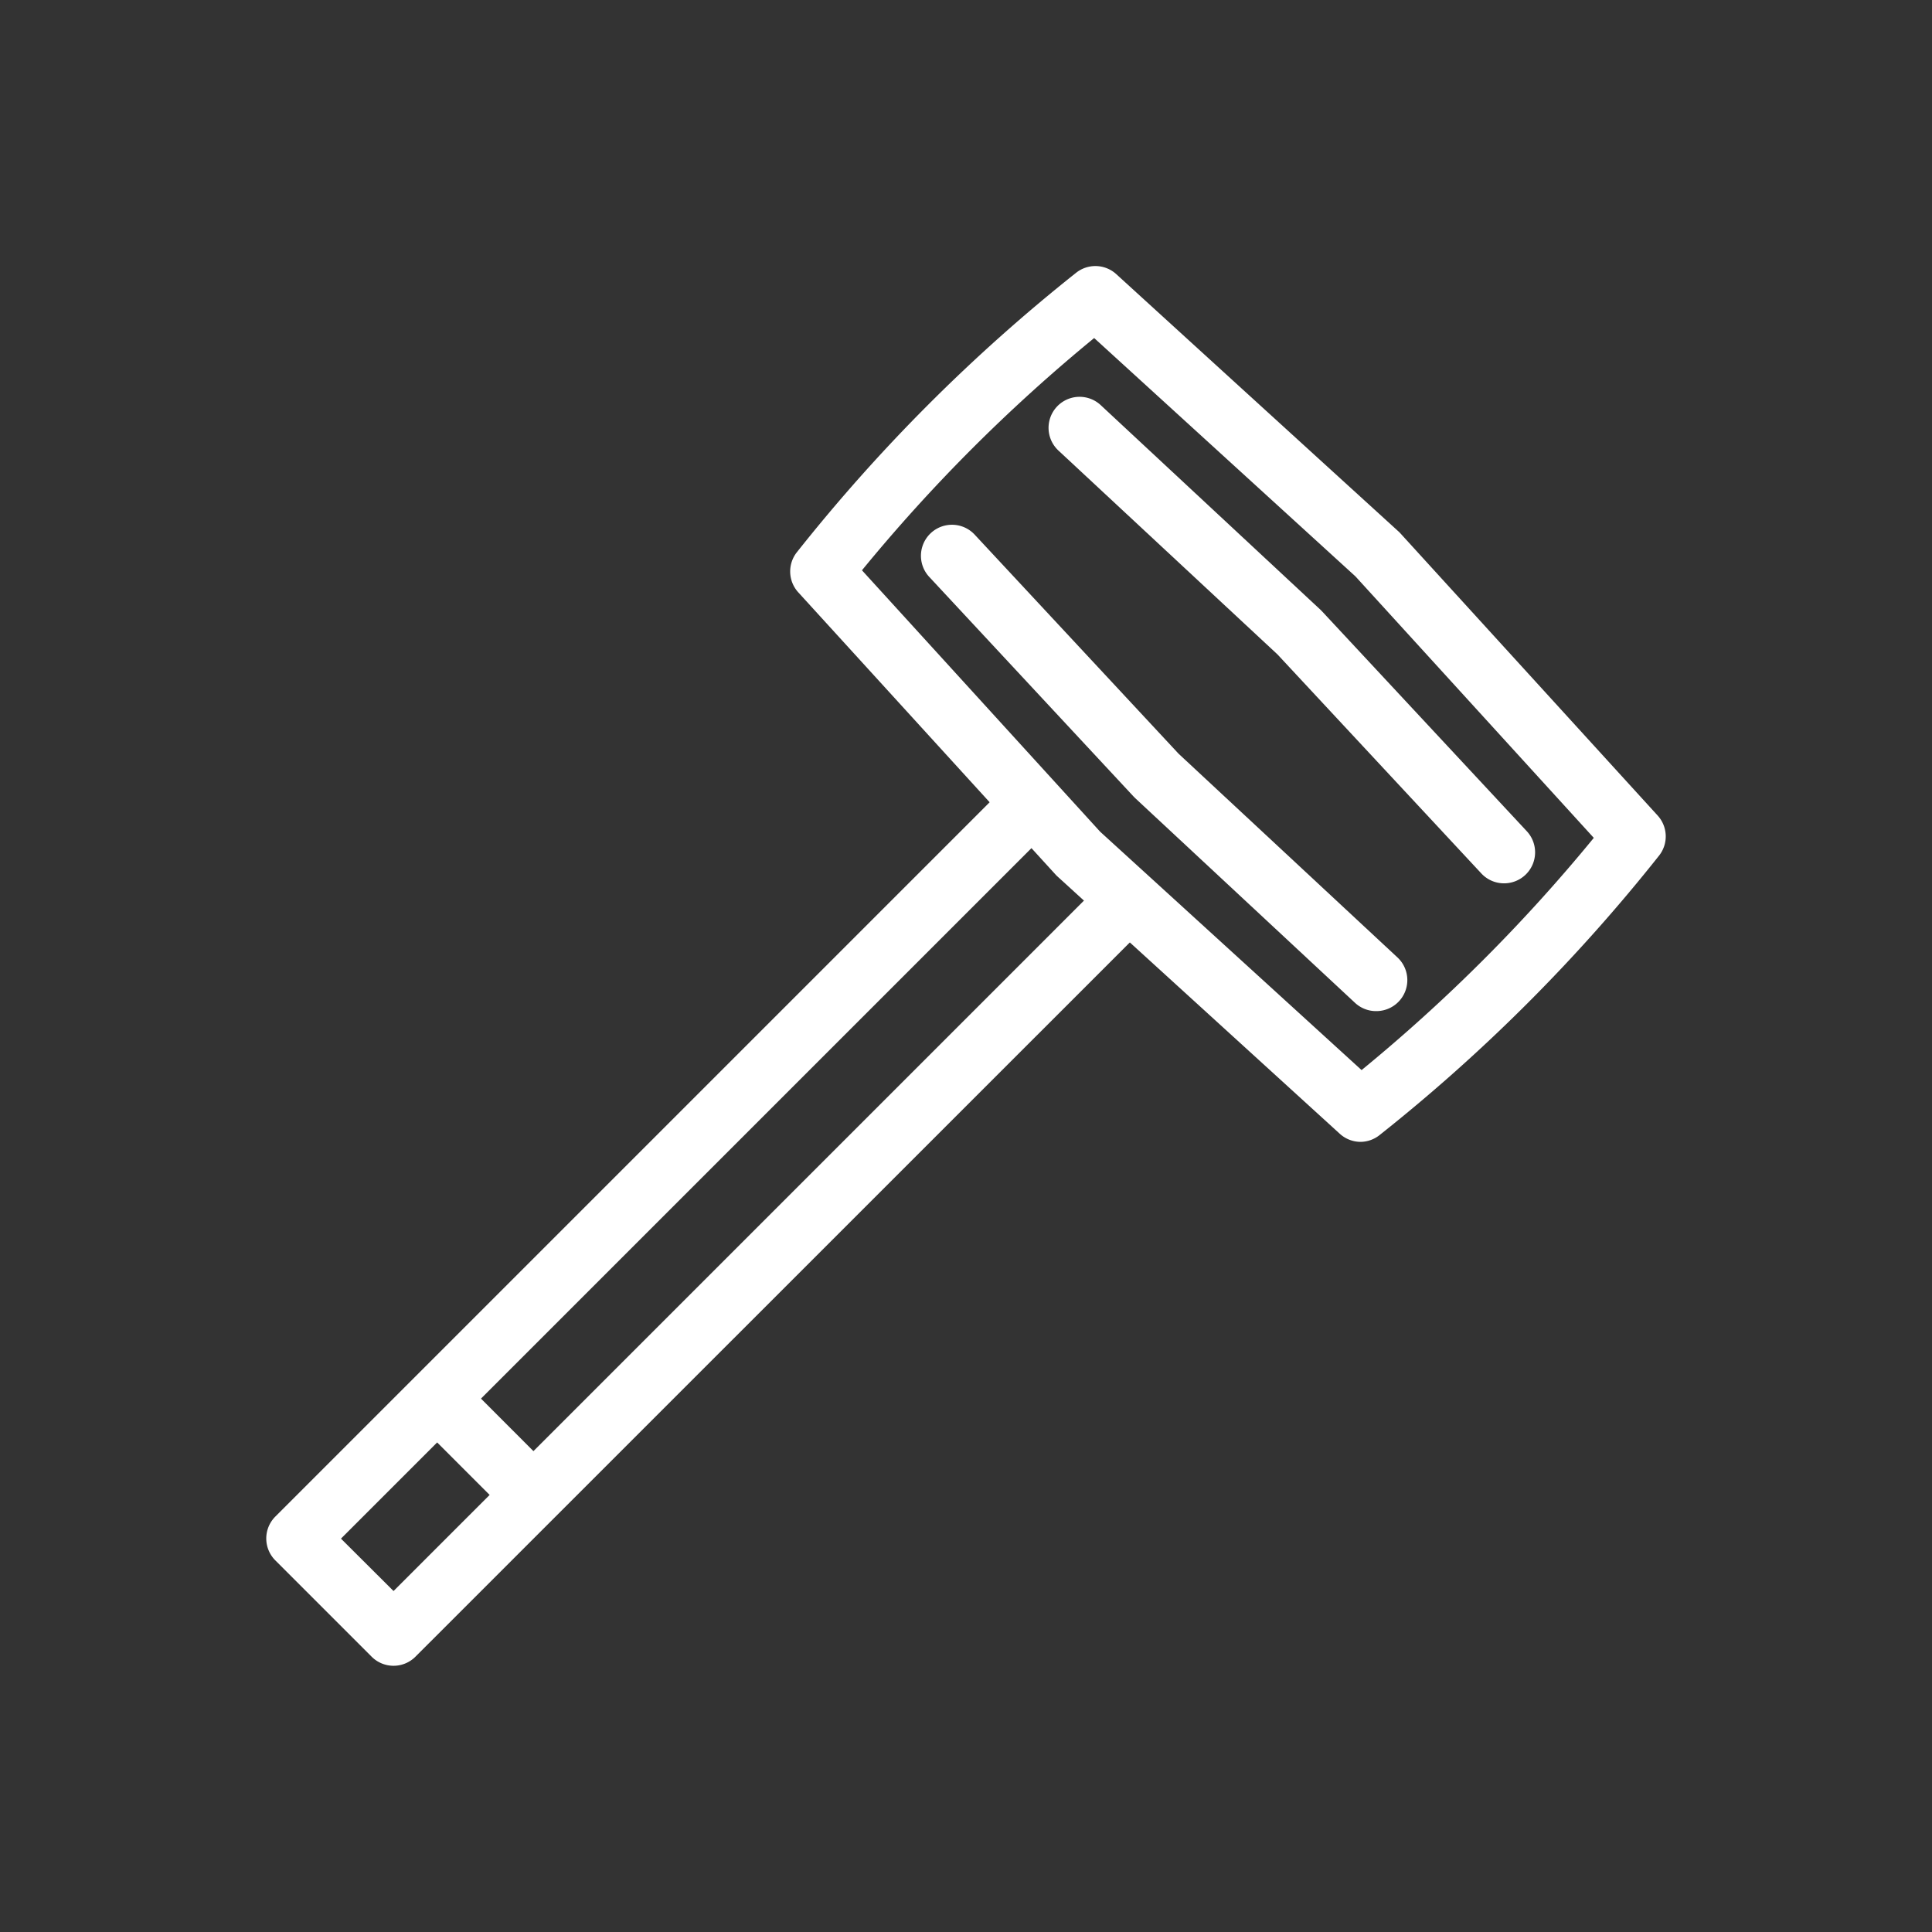
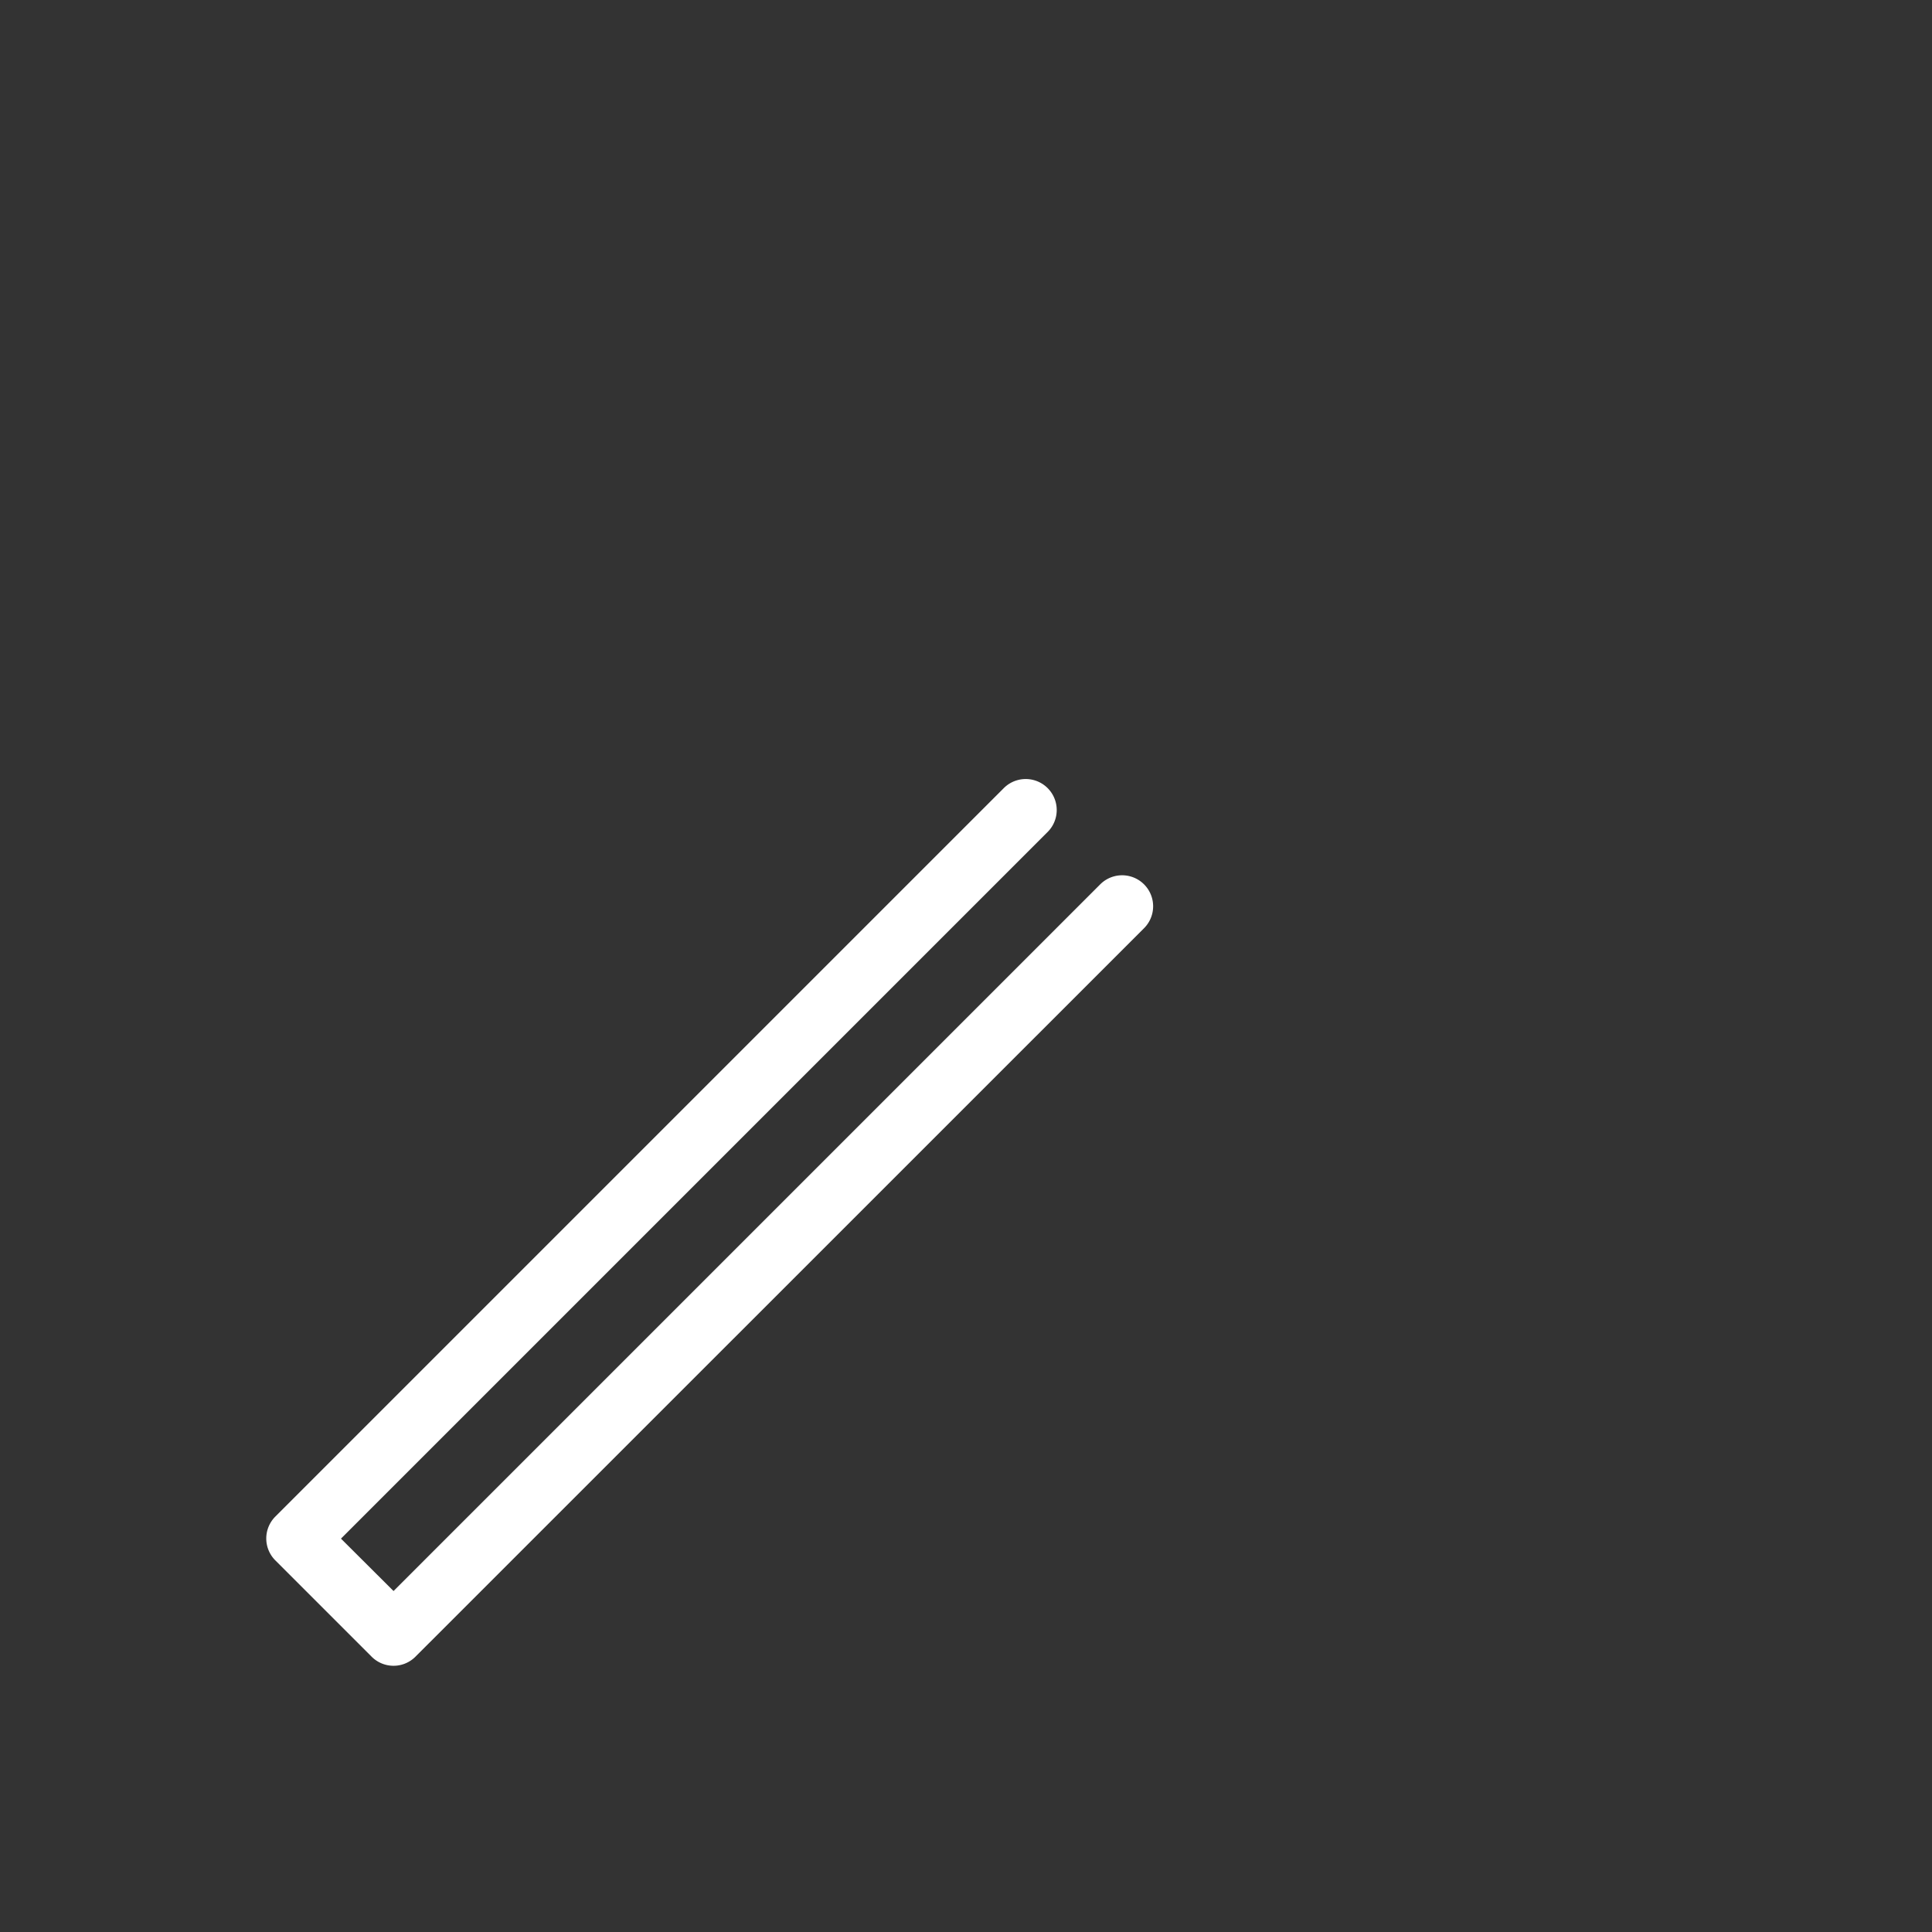
<svg xmlns="http://www.w3.org/2000/svg" id="illustration" viewBox="0 0 467.51 467.51">
  <rect x="0" y="0" width="467.51" height="467.51" fill="#333333" stroke="none" />
  <defs>
    <style>.cls-1{fill:#fff;}</style>
  </defs>
  <title>ikona6</title>
-   <path class="cls-1" d="M329.22,276.31a7.49,7.49,0,0,1-5.06-2L255.9,212.1q-0.26-.23-0.49-0.49l-62.24-68.27a7.5,7.5,0,0,1-.34-9.71A416.36,416.36,0,0,1,260.41,66a7.5,7.5,0,0,1,9.71.34q34.31,31.3,68.27,62.24,0.26,0.23.49,0.49l62.24,68.27a7.5,7.5,0,0,1,.34,9.71,416.45,416.45,0,0,1-67.58,67.58A7.48,7.48,0,0,1,329.22,276.31Zm-63-75.05,63.26,57.68a401.63,401.63,0,0,0,56.19-56.19L328,139.48,264.77,81.8A401.48,401.48,0,0,0,208.58,138Z" />
-   <path class="cls-1" d="M363.95,213.75a7.48,7.48,0,0,1-5.49-2.39l-49.33-53-53-49.33a7.5,7.5,0,0,1,10.22-11l53.17,49.51,0.38,0.38,49.51,53.17A7.5,7.5,0,0,1,363.95,213.75Z" />
-   <path class="cls-1" d="M333,244.67a7.47,7.47,0,0,1-5.11-2l-53.17-49.51-0.38-.38L224.86,139.6a7.5,7.5,0,1,1,11-10.22l49.33,53,53,49.33A7.5,7.5,0,0,1,333,244.67Z" />
  <path class="cls-1" d="M95.23,403.09a7.5,7.5,0,0,1-5.3-2.2l-23.3-23.3a7.5,7.5,0,0,1,0-10.61L242.9,190.71a7.5,7.5,0,0,1,10.61,10.61l-171,171L95.23,385l171-171a7.5,7.5,0,1,1,10.61,10.61L100.53,400.89A7.5,7.5,0,0,1,95.23,403.09Z" />
-   <path class="cls-1" d="M126.71,366.87a7.48,7.48,0,0,1-5.3-2.2l-18.57-18.57a7.5,7.5,0,0,1,10.61-10.61L132,354.07A7.5,7.5,0,0,1,126.71,366.87Z" />
</svg>